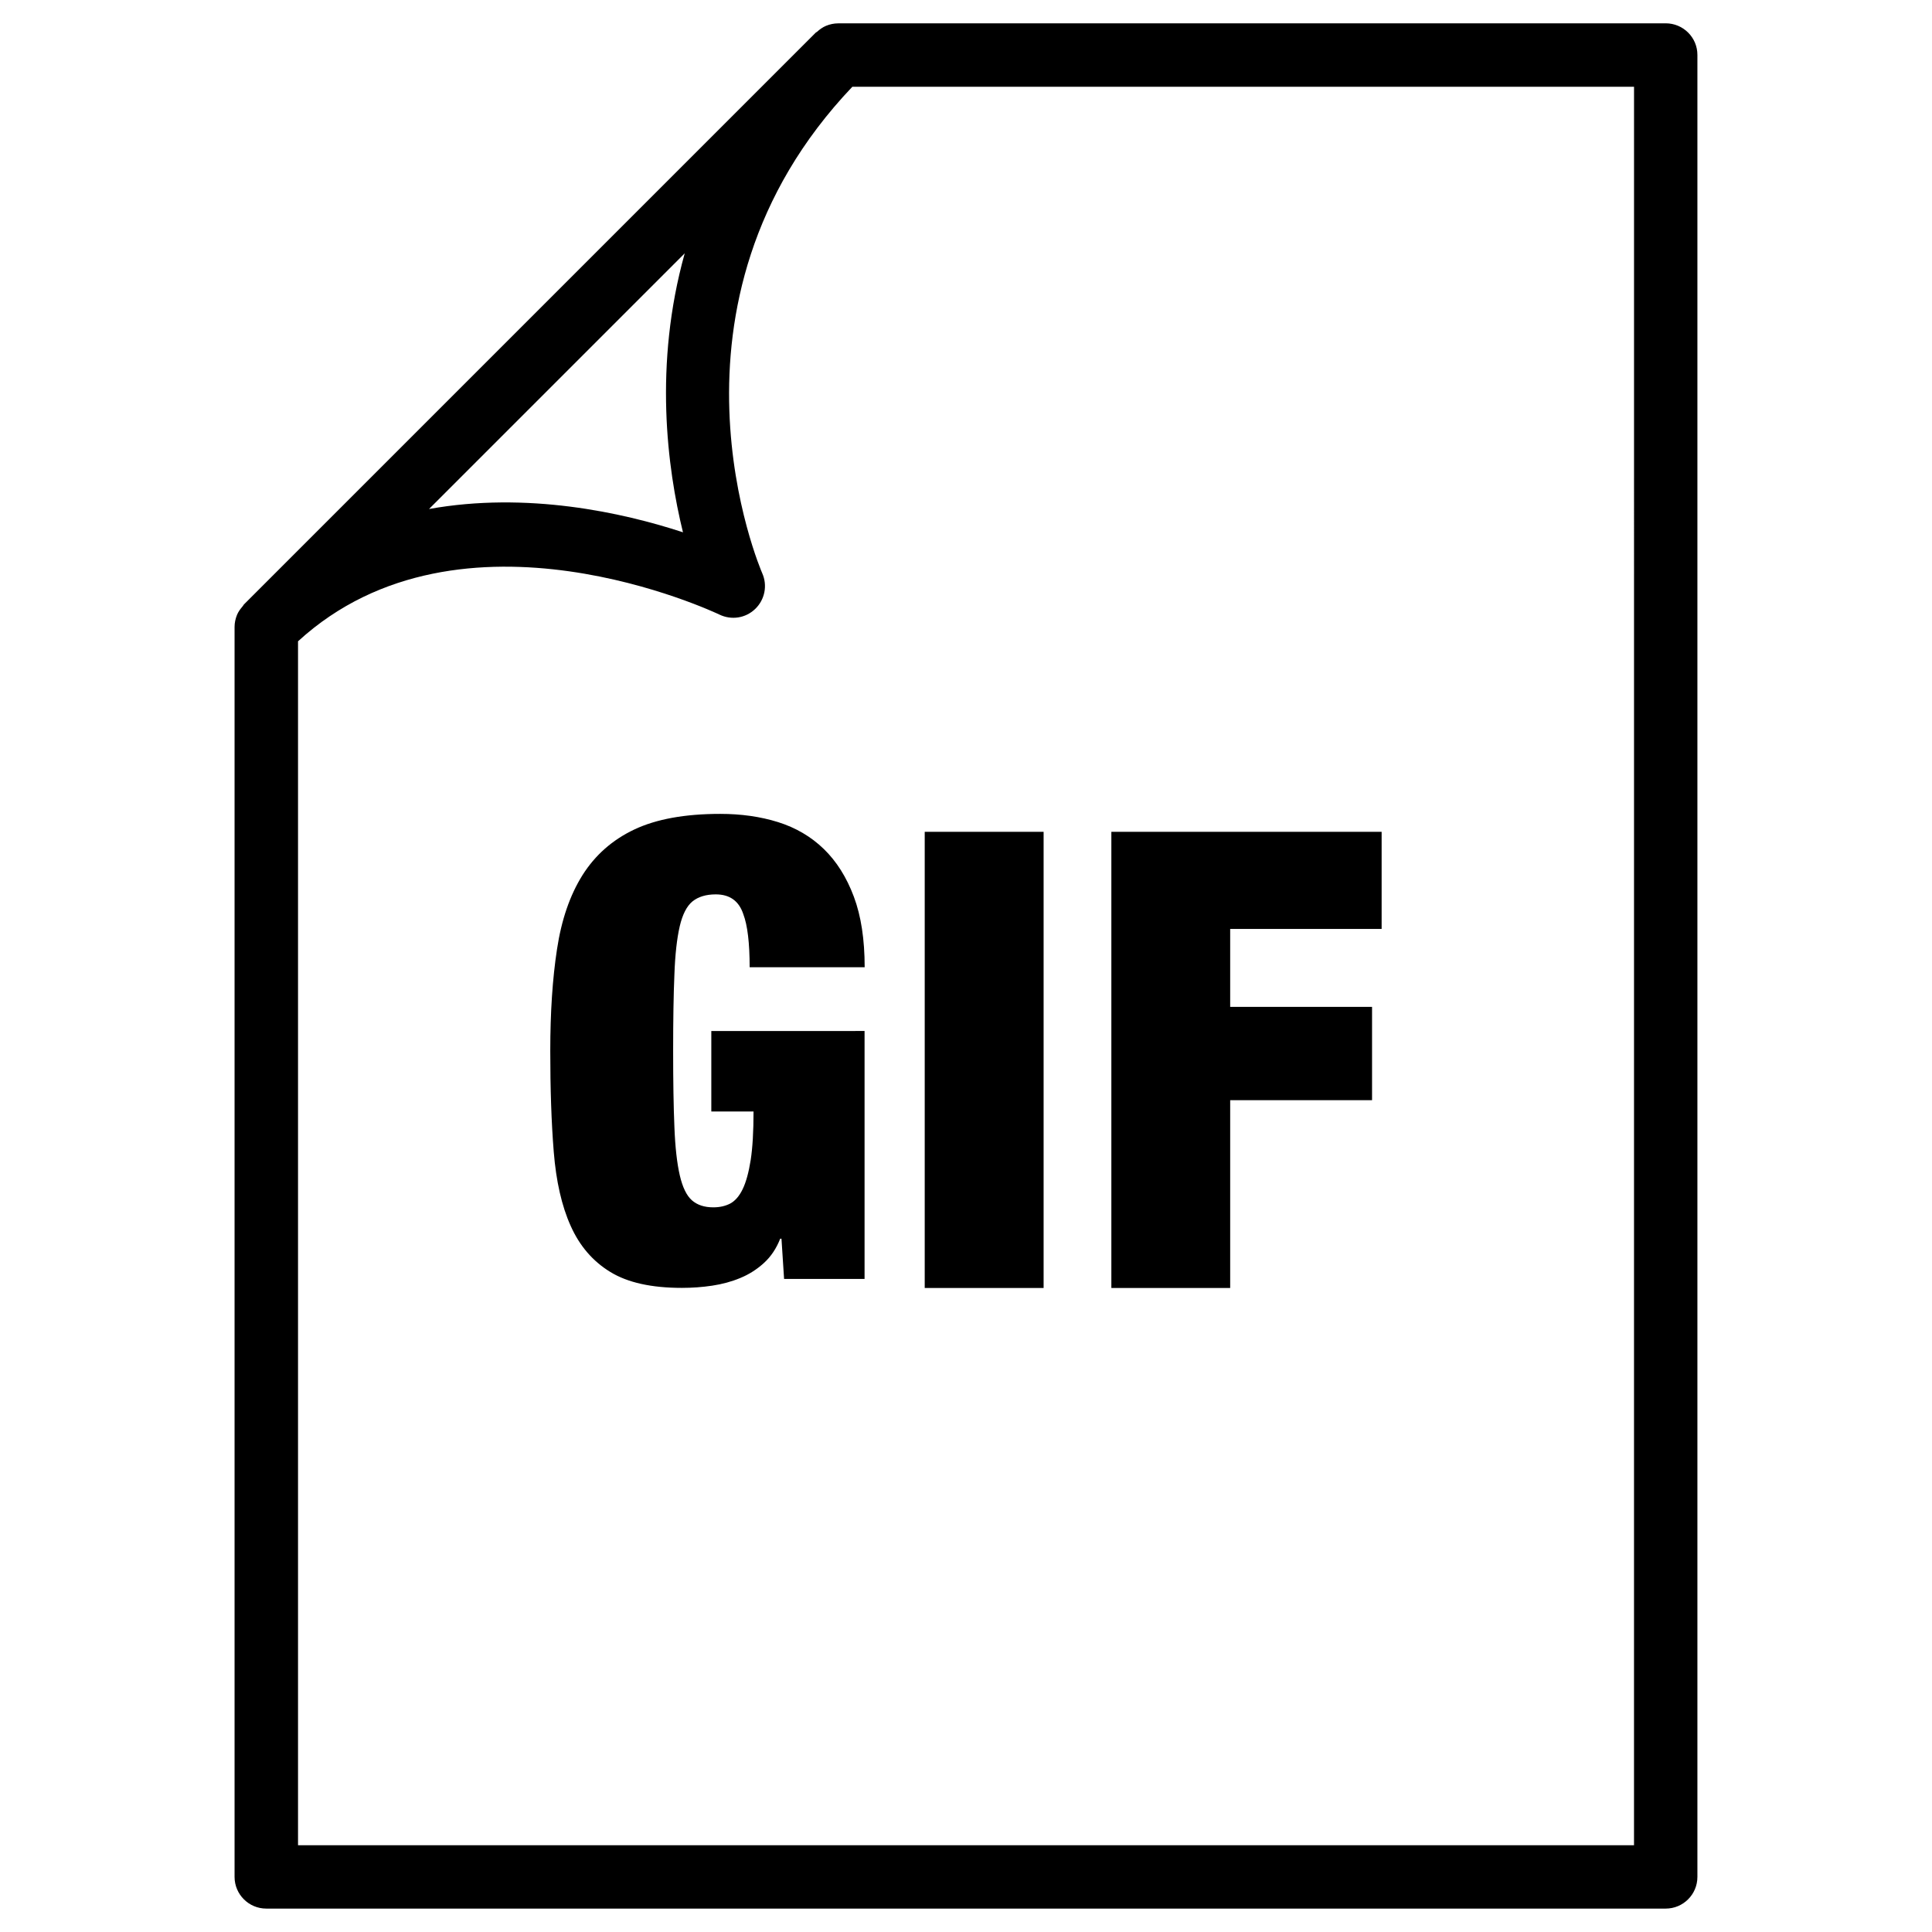
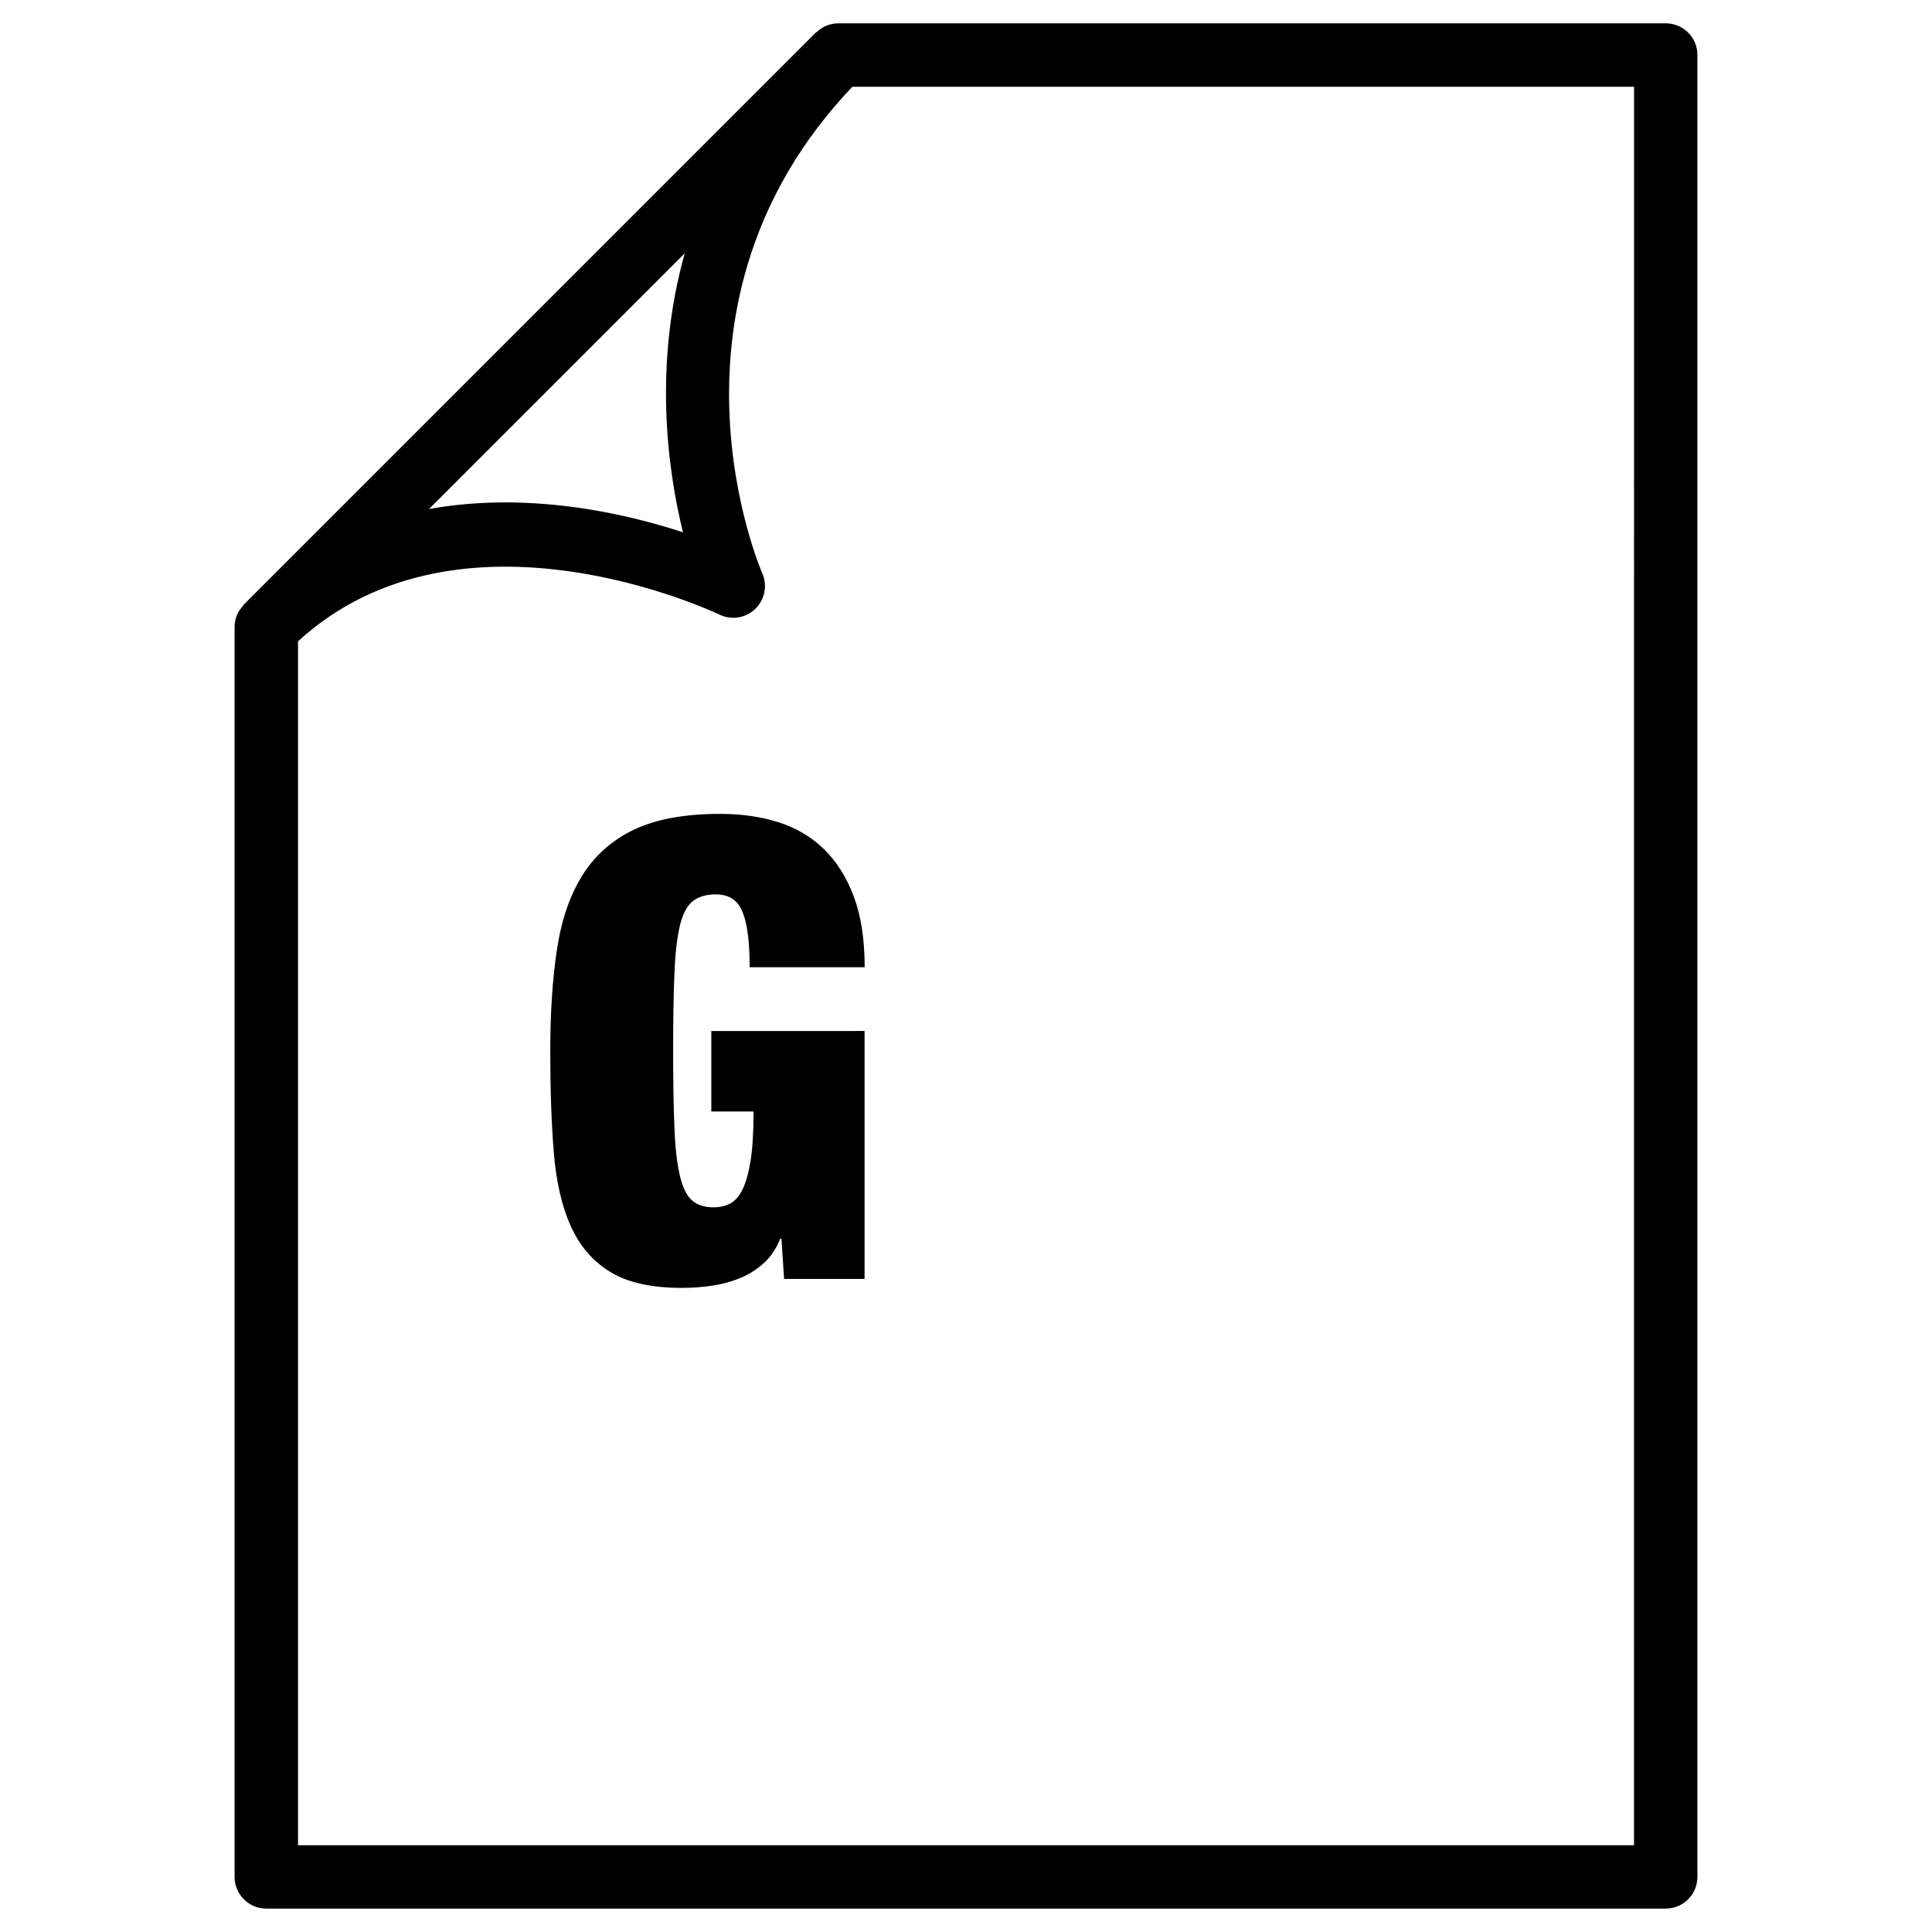
<svg xmlns="http://www.w3.org/2000/svg" fill="#000000" width="800px" height="800px" version="1.1" viewBox="144 144 512 512">
  <g>
    <path d="m585.42 150.19h-219.3c-1.09 0-2.184 0.23-3.211 0.652-0.902 0.379-1.68 0.945-2.371 1.574-0.105 0.105-0.25 0.125-0.355 0.23l-151.56 151.56c-0.129 0.148-0.172 0.316-0.316 0.461-0.59 0.695-1.137 1.406-1.492 2.269-0.418 1.027-0.652 2.121-0.652 3.211v331.25c0 4.641 3.777 8.398 8.398 8.398h370.87c4.641 0 8.398-3.758 8.398-8.398v-482.82c0.02-4.641-3.758-8.398-8.398-8.398zm-259.96 60.941c-8.25 29.535-4.641 56.953-0.465 73.934-16.059-5.269-41.395-10.832-67.301-6.172zm251.57 421.88h-354.05v-319.06c43.348-39.695 110.94-7.41 111.64-7.098 3.191 1.555 6.969 0.988 9.527-1.488 2.543-2.457 3.297-6.234 1.848-9.469-0.312-0.715-30.879-71.332 23.891-128.91h207.15z" />
    <path d="m324.13 389.5c0.734-3.148 1.867-5.375 3.379-6.613 1.531-1.238 3.59-1.867 6.172-1.867 3.738 0 6.152 1.762 7.305 5.246 1.113 2.938 1.68 7.621 1.68 14.066h30.48c0-7.348-0.945-13.582-2.875-18.727-1.93-5.144-4.578-9.34-7.957-12.617-3.379-3.273-7.43-5.648-12.113-7.117-4.68-1.469-9.805-2.184-15.324-2.184-9.383 0-16.961 1.387-22.777 4.137-5.816 2.75-10.391 6.801-13.73 12.09-3.336 5.312-5.582 11.859-6.758 19.648-1.195 7.789-1.785 16.773-1.785 26.934 0 10.055 0.293 18.957 0.922 26.742 0.629 7.789 2.098 14.336 4.492 19.648 2.371 5.312 5.879 9.383 10.496 12.195 4.617 2.832 10.938 4.219 18.957 4.219 2.707 0 5.394-0.188 8.039-0.586 2.664-0.398 5.144-1.07 7.453-2.035 2.309-0.945 4.41-2.289 6.254-3.969 1.867-1.699 3.297-3.84 4.324-6.445h0.336l0.691 10.664h21.328v-65.707l-40.613 0.008v21.328h11.188c0 5.312-0.25 9.594-0.754 12.867-0.523 3.273-1.219 5.836-2.121 7.703-0.902 1.867-2.016 3.129-3.297 3.82-1.301 0.672-2.793 1.008-4.492 1.008-2.371 0-4.262-0.629-5.668-1.867s-2.477-3.441-3.211-6.613c-0.734-3.168-1.219-7.43-1.426-12.785-0.23-5.375-0.336-12.113-0.336-20.238s0.105-14.863 0.336-20.238c0.188-5.285 0.672-9.547 1.406-12.715z" />
-     <path d="m389.06 364.44h31.508v120.89h-31.508z" />
-     <path d="m470.01 435.56h37.598v-24.727h-37.598v-20.656h40.137v-25.738h-71.625v120.89h31.488z" />
  </g>
</svg>